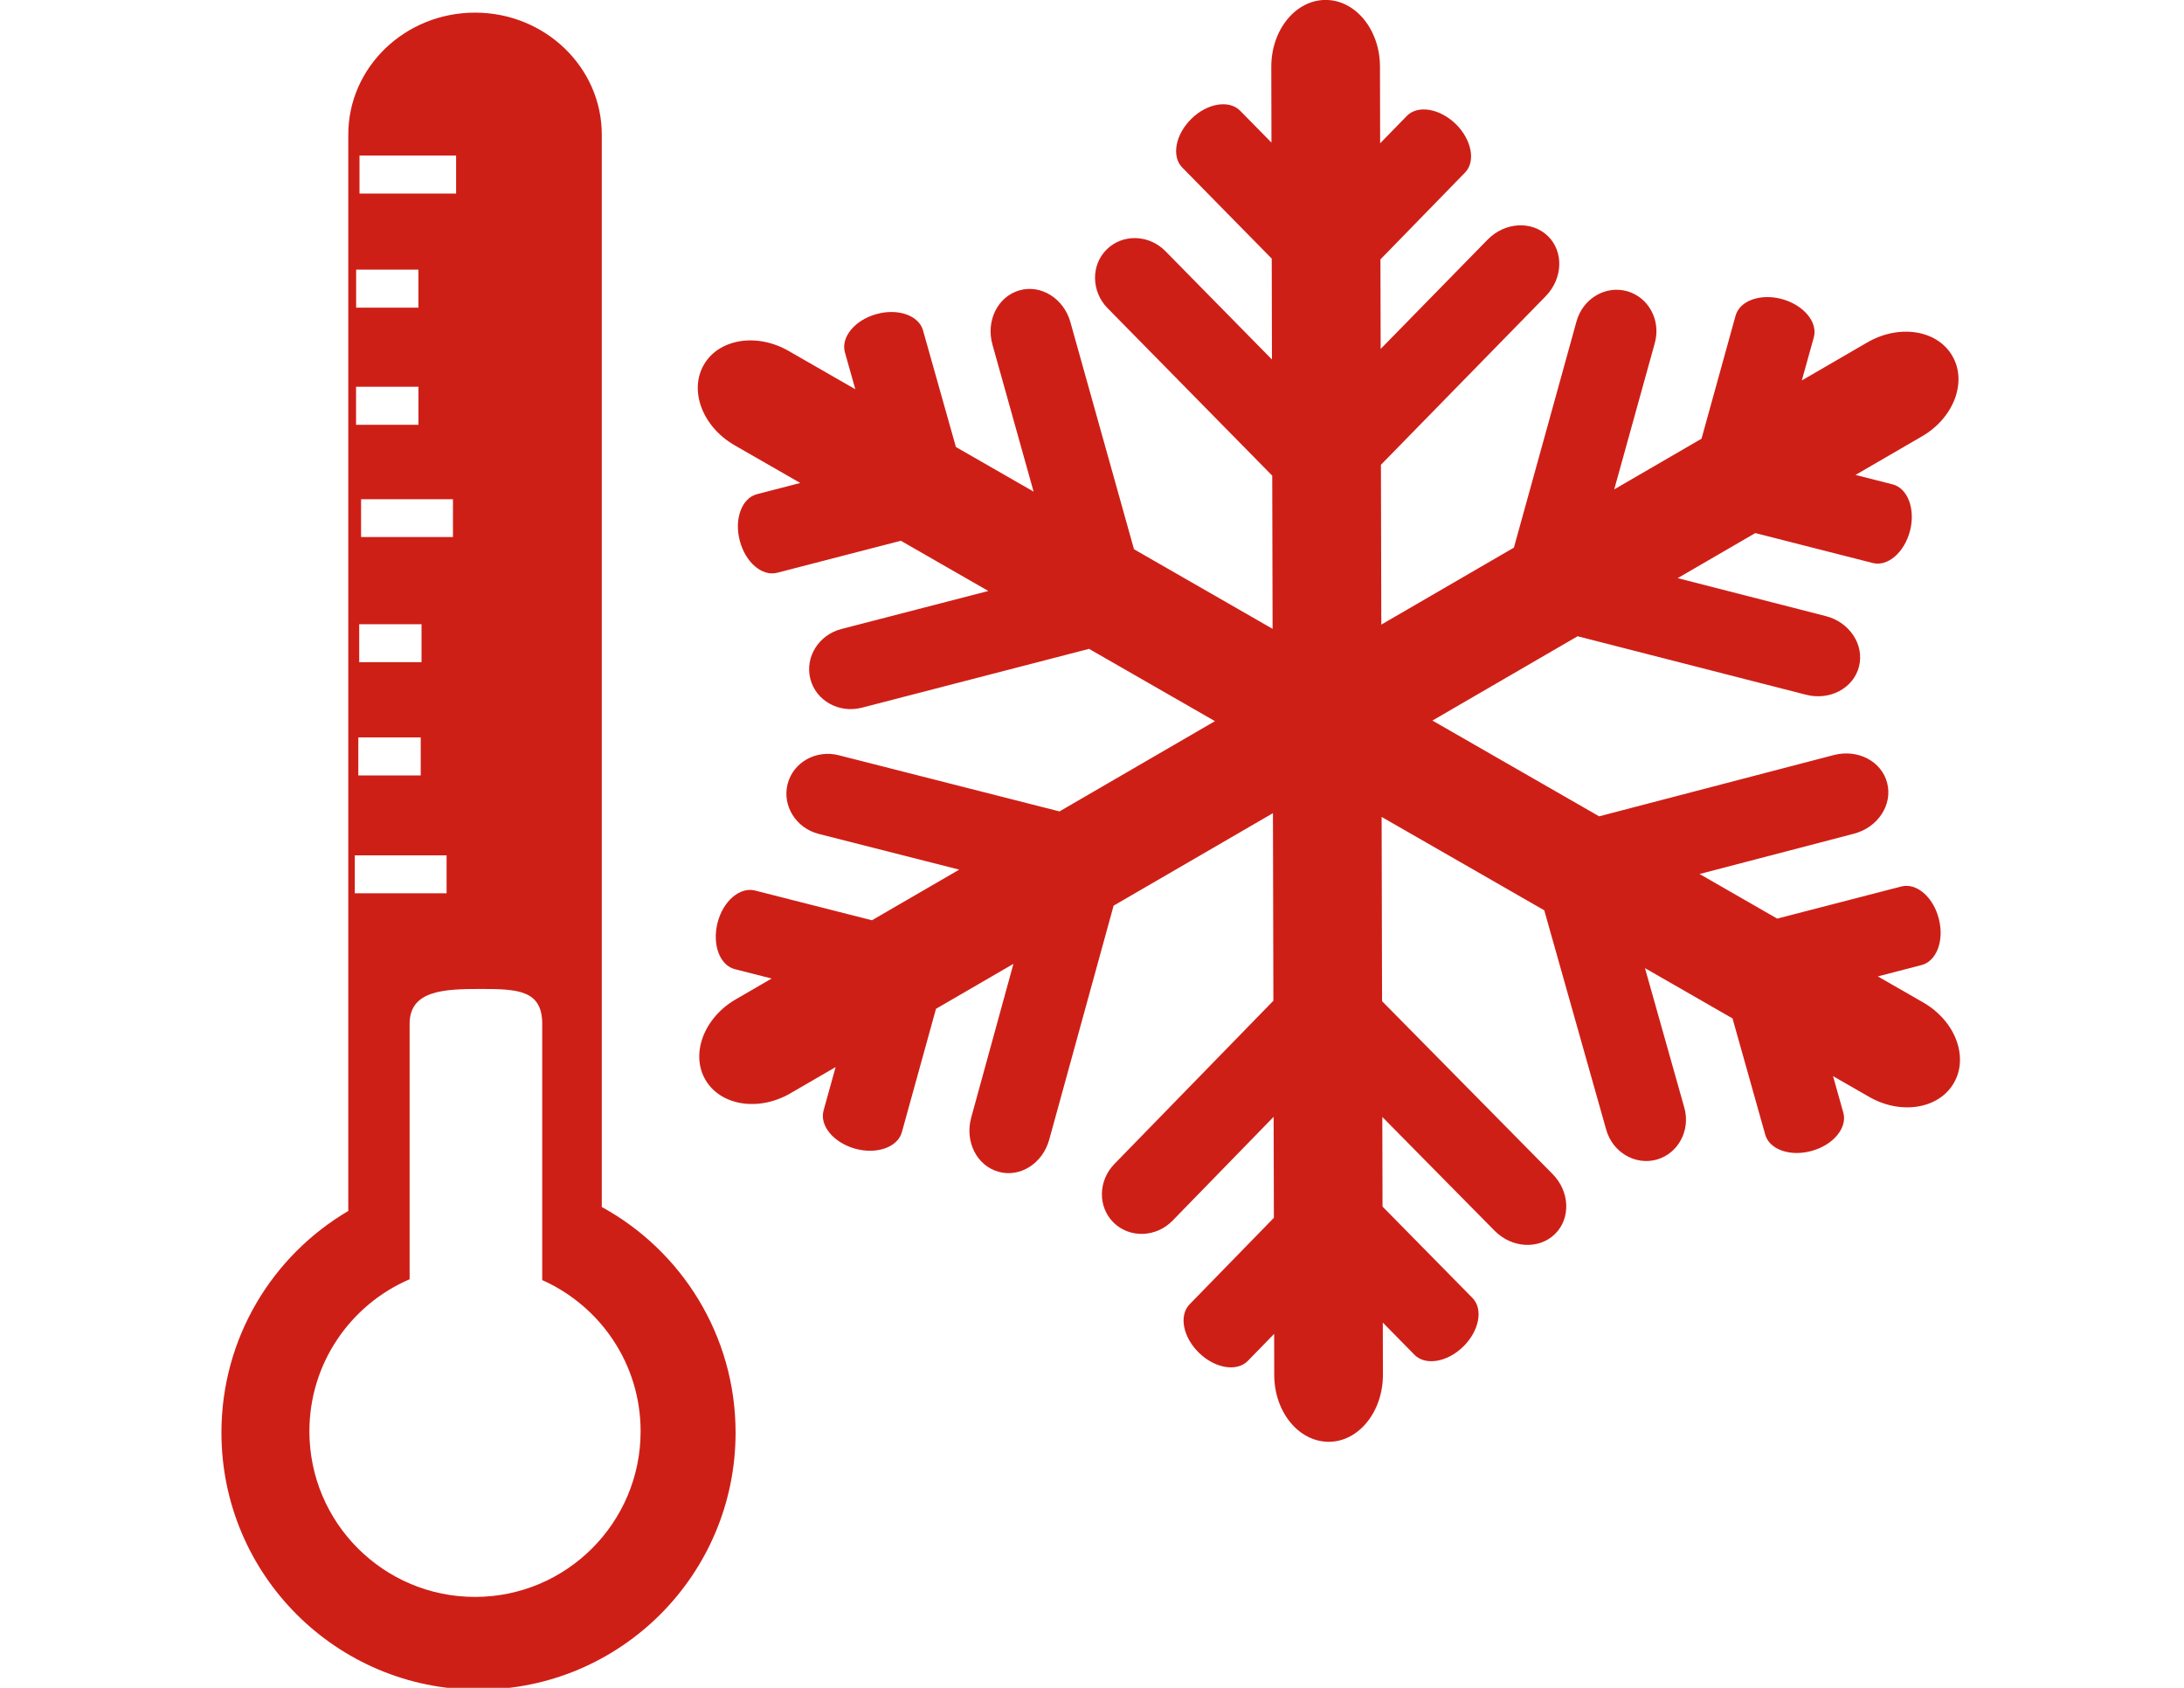
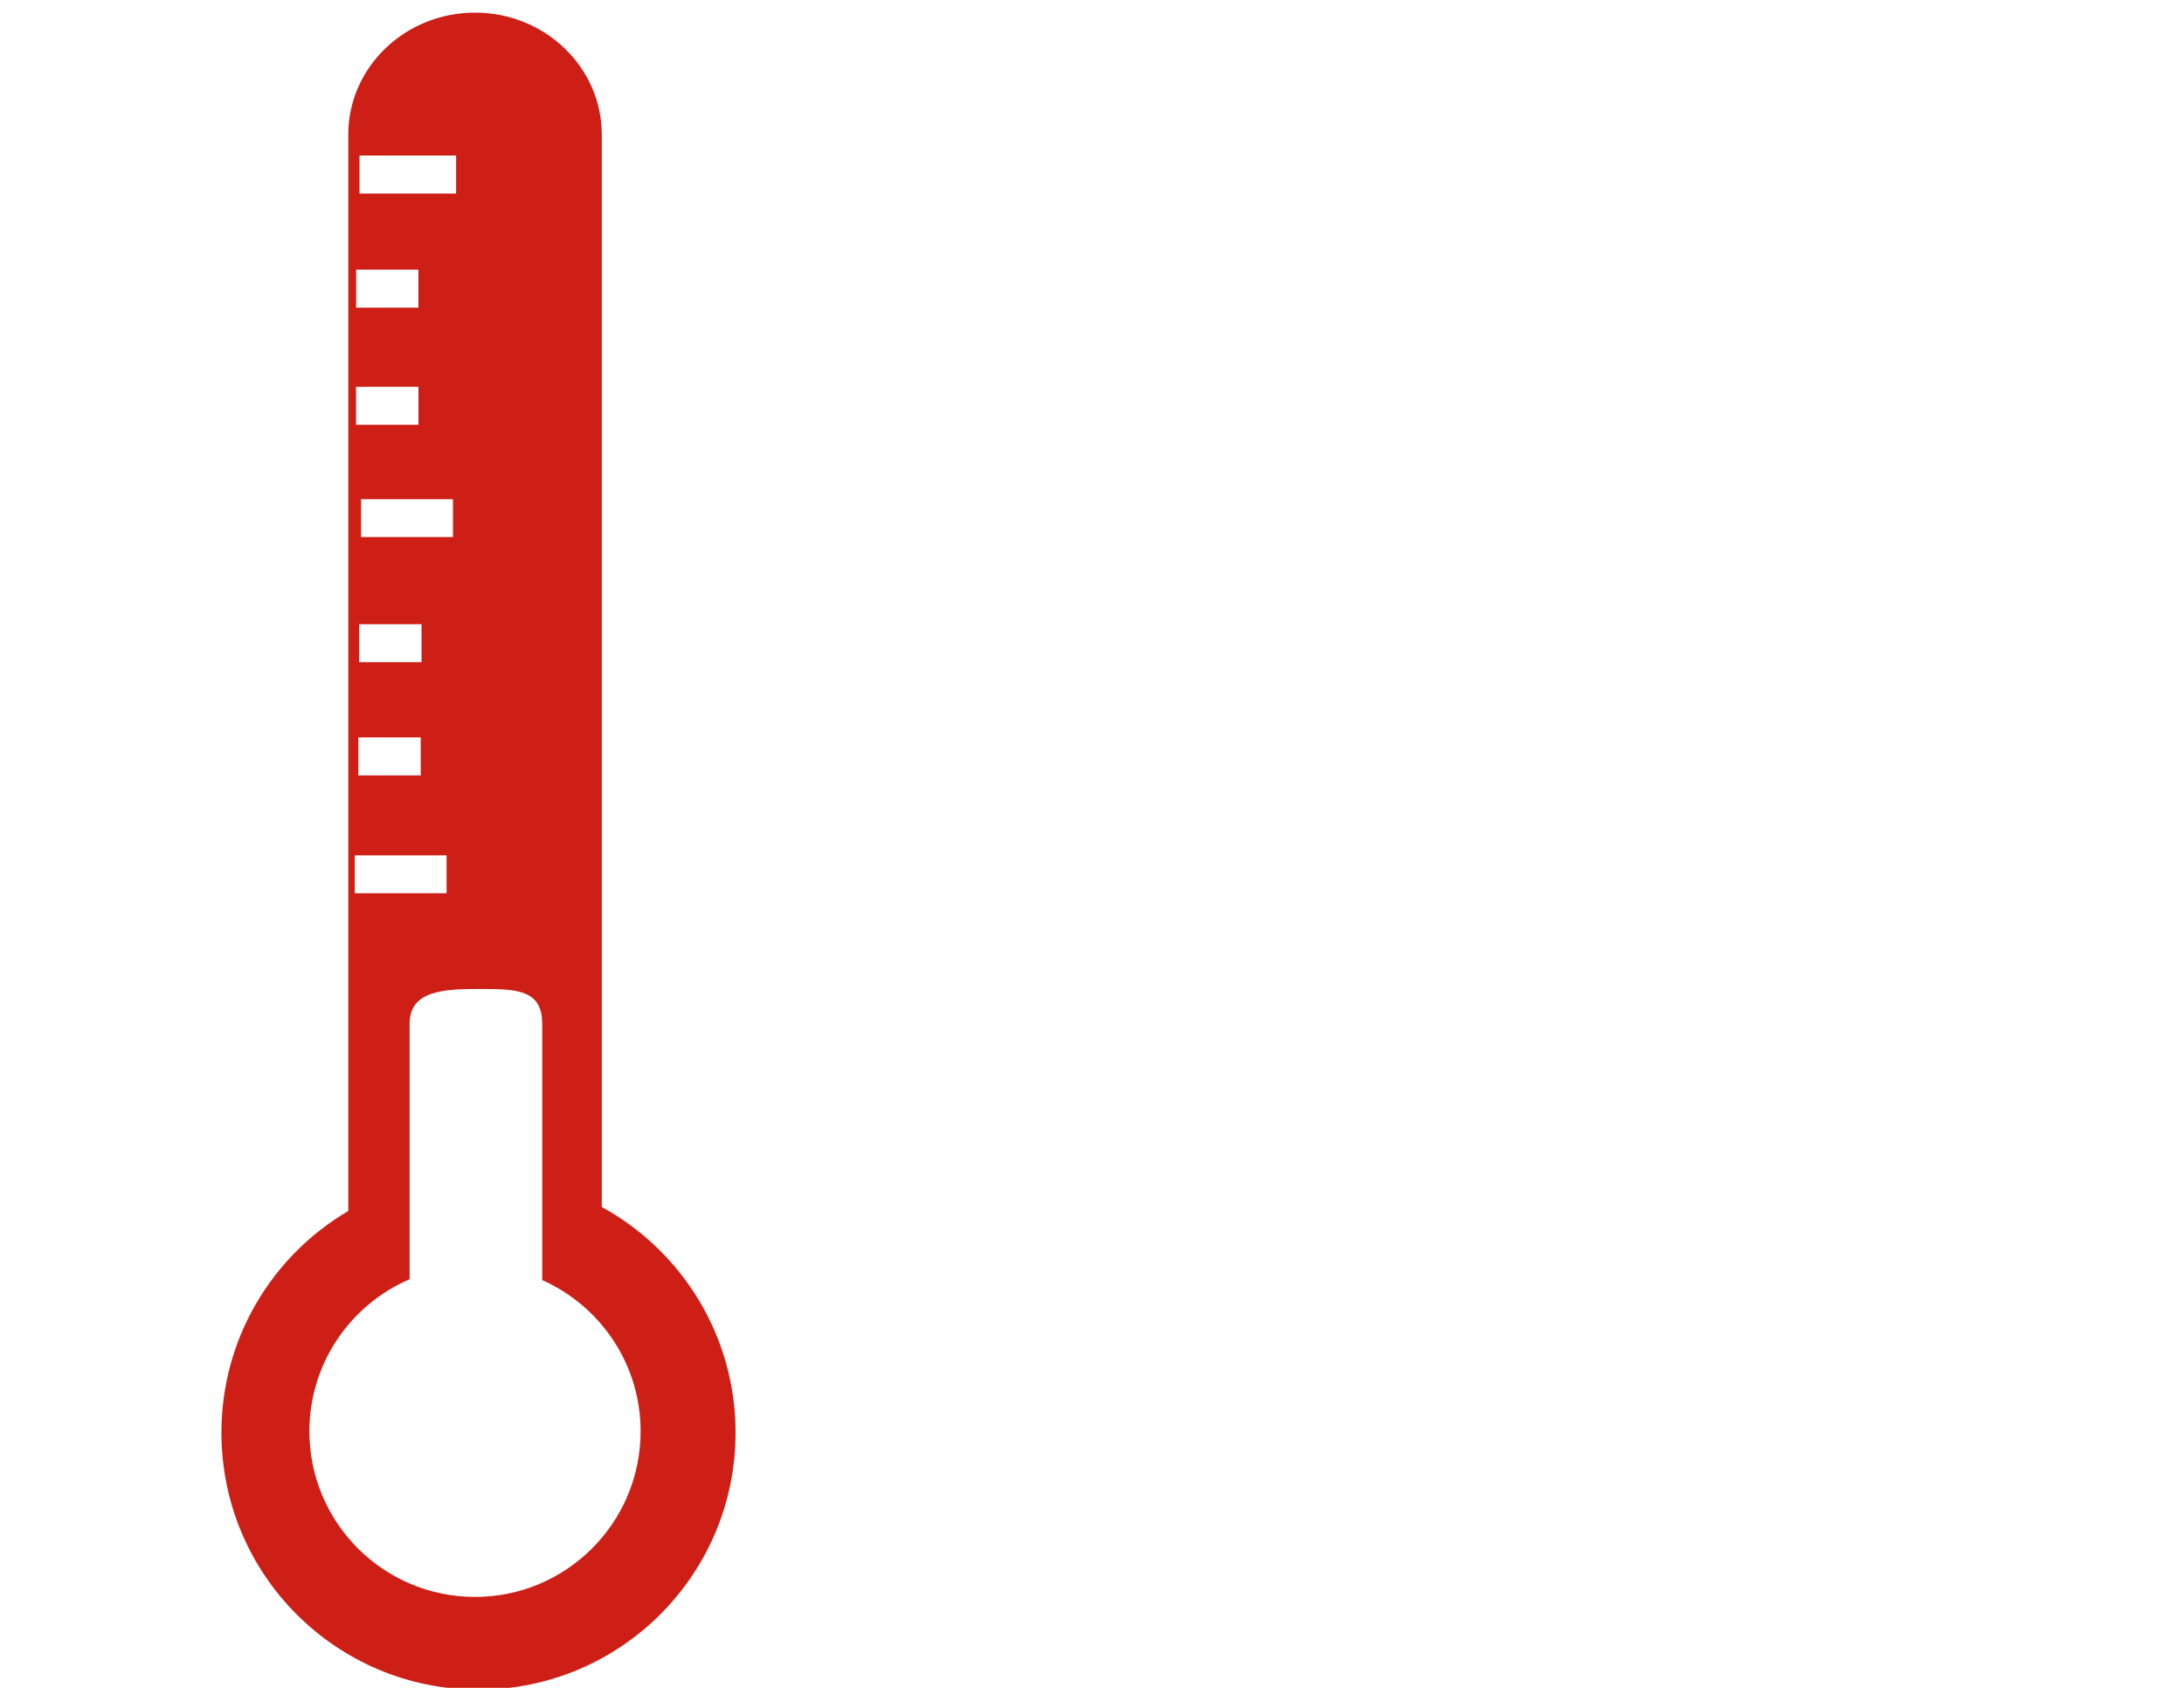
<svg xmlns="http://www.w3.org/2000/svg" version="1.1" id="Capa_1" x="0px" y="0px" viewBox="0 0 792 612" style="enable-background:new 0 0 792 612;" xml:space="preserve">
  <style type="text/css">
	.st0{fill:#CE1F17;}
</style>
  <g>
-     <path class="st0" d="M697.42,363.48l-16.45-9.44l15.87-4.12c5.49-1.44,8.3-8.95,6.23-16.84c-2.01-7.86-8.1-13.08-13.6-11.64   l-44.99,11.64l-28.15-16.17l56.04-14.63c8.62-2.28,14.03-10.47,11.99-18.36c-1.99-7.89-10.66-12.4-19.34-10.15l-85.11,22.22   l-60.46-34.72l52.65-30.57l82.77,21.19c8.65,2.26,17.3-2.34,19.28-10.23c1.99-7.86-3.43-16.1-12.1-18.28l-53.66-13.75l28.15-16.34   l42.55,10.84c5.49,1.44,11.56-3.86,13.57-11.72c1.99-7.86-0.84-15.37-6.31-16.78l-13.47-3.42l24.07-13.97   c11.59-6.69,16.51-19.8,11.04-29.18c-5.44-9.44-19.26-11.61-30.82-4.9l-23.76,13.79l4.35-15.64c1.5-5.47-3.62-11.64-11.45-13.84   c-7.83-2.18-15.42,0.54-16.92,5.98l-12.35,44.62l-31.66,18.38l14.73-53.1c2.26-8.19-2.26-16.59-10.09-18.77   c-7.86-2.17-16.02,2.72-18.31,10.94l-22.71,82.05l-48.08,27.91l-0.14-57.95l59.76-61.13c6.23-6.42,6.61-16.13,0.79-21.81   c-5.88-5.66-15.67-5.09-21.92,1.36l-38.73,39.57l-0.08-32.46l30.69-31.5c3.94-4.05,2.39-11.94-3.37-17.6   C522.06,39.3,514.15,38,510.2,42l-9.71,9.96l-0.06-27.83c-0.03-13.35-8.87-24.18-19.75-24.15C469.81,0,460.99,10.86,461.02,24.24   l0.06,27.46l-11.38-11.57c-3.97-4.02-11.91-2.72-17.68,2.96c-5.79,5.71-7.26,13.6-3.29,17.65l32.45,33.03l0.08,36.58l-38.63-39.28   c-5.96-6.07-15.48-6.34-21.27-0.65c-5.79,5.66-5.66,15.23,0.27,21.3l59.73,60.75l0.13,55.54l-50.26-28.86l-23.05-82.31   c-2.37-8.59-10.69-13.82-18.5-11.56c-7.83,2.23-12.21,10.99-9.79,19.64l14.93,53.33l-28.17-16.17l-11.94-42.33   c-1.55-5.41-9.14-8.05-16.94-5.85c-7.81,2.18-12.92,8.4-11.37,13.87l3.77,13.36l-24.16-13.87c-11.56-6.66-25.38-4.43-30.79,5.03   c-5.41,9.44-0.41,22.49,11.18,29.16l23.81,13.67l-15.7,4.06c-5.49,1.41-8.3,8.95-6.26,16.78c2.04,7.91,8.1,13.16,13.63,11.7   l44.81-11.59l31.71,18.21l-53.32,13.8c-8.21,2.15-13.25,10.23-11.21,18.12c2.04,7.86,10.36,12.51,18.6,10.42l82.47-21.35   l45.65,26.21l-56.38,32.73l-80.05-20.37c-8.24-2.1-16.56,2.58-18.55,10.47c-1.99,7.86,3.07,15.97,11.31,18.06l50.93,12.95   l-31.64,18.36l-42.43-10.79c-5.49-1.39-11.59,3.86-13.57,11.72c-1.99,7.92,0.82,15.42,6.31,16.81l13.31,3.38l-12.98,7.53   c-11.56,6.69-16.51,19.77-11.04,29.18c5.47,9.41,19.26,11.61,30.82,4.92l16.4-9.52l-4.38,15.78c-1.47,5.47,3.62,11.61,11.48,13.82   c7.81,2.15,15.39-0.52,16.92-5.98l12.38-44.75l28.08-16.3l-15.32,55.77c-2.37,8.68,2.04,17.43,9.9,19.61   c7.81,2.23,16.05-3.02,18.41-11.67l23.34-84.81l57.78-33.54l0.16,68.01l-57.67,59.21c-5.93,6.12-6.04,15.61-0.22,21.3   c5.85,5.66,15.37,5.33,21.32-0.76l36.66-37.65l0.09,36.61l-30.54,31.34c-3.97,4.05-2.45,11.94,3.37,17.6   c5.85,5.71,13.76,6.96,17.71,2.96l9.56-9.82l0.03,14.96c0.03,13.38,8.89,24.18,19.77,24.18c10.85,0,19.64-10.91,19.64-24.26   l-0.04-18.97l11.48,11.68c3.97,4.02,11.91,2.72,17.71-2.99c5.79-5.68,7.29-13.6,3.32-17.62l-32.61-33.13l-0.08-32.5l40.69,41.23   c6.28,6.39,16.07,6.91,21.9,1.25c5.82-5.68,5.44-15.45-0.87-21.81l-61.81-62.65l-0.16-66.81l58.98,33.86l22.46,79.54   c2.31,8.21,10.53,13.03,18.33,10.85c7.83-2.23,12.29-10.63,10.01-18.79l-14.28-50.63l31.75,18.23l11.86,42.14   c1.55,5.47,9.14,8.08,16.94,5.88c7.81-2.18,12.92-8.41,11.37-13.87l-3.72-13.22l13.03,7.48c11.59,6.69,25.38,4.41,30.79-5.01   C714.01,383.2,709.03,370.15,697.42,363.48z" />
    <path class="st0" d="M218.23,437.65V48.81c0-24.43-20.62-44.23-45.96-44.23c-25.4,0-45.97,19.8-45.97,44.23v390.28   C98.74,455.3,80.3,485.22,80.3,519.46c0,51.51,41.7,93.21,93.21,93.21c51.49,0,93.24-41.7,93.24-93.21   C266.75,484.19,247.11,453.45,218.23,437.65z M130.37,56.4h35.03v13.79h-35.03V56.4z M130.26,240.1v-13.76h22.6v13.76H130.26z    M152.57,267.38v13.79h-22.63v-13.79H152.57z M130.94,194.73v-13.71h33.32v13.71H130.94z M129.15,97.77h22.58v13.79h-22.58V97.77z    M129.12,140.23h22.63v13.79h-22.63V140.23z M128.66,310.14h33.29v13.76h-33.29V310.14z M172.26,579.03   c-33.18,0-60.06-26.9-60.06-60.05c0-24.72,14.96-45.94,36.34-55.13v-92.61c0-12.24,12.62-12.65,25.89-12.65   c13.3,0,22.2,0.41,22.2,12.65v92.91c21,9.36,35.68,30.35,35.68,54.83C232.31,552.13,205.42,579.03,172.26,579.03z" />
  </g>
</svg>